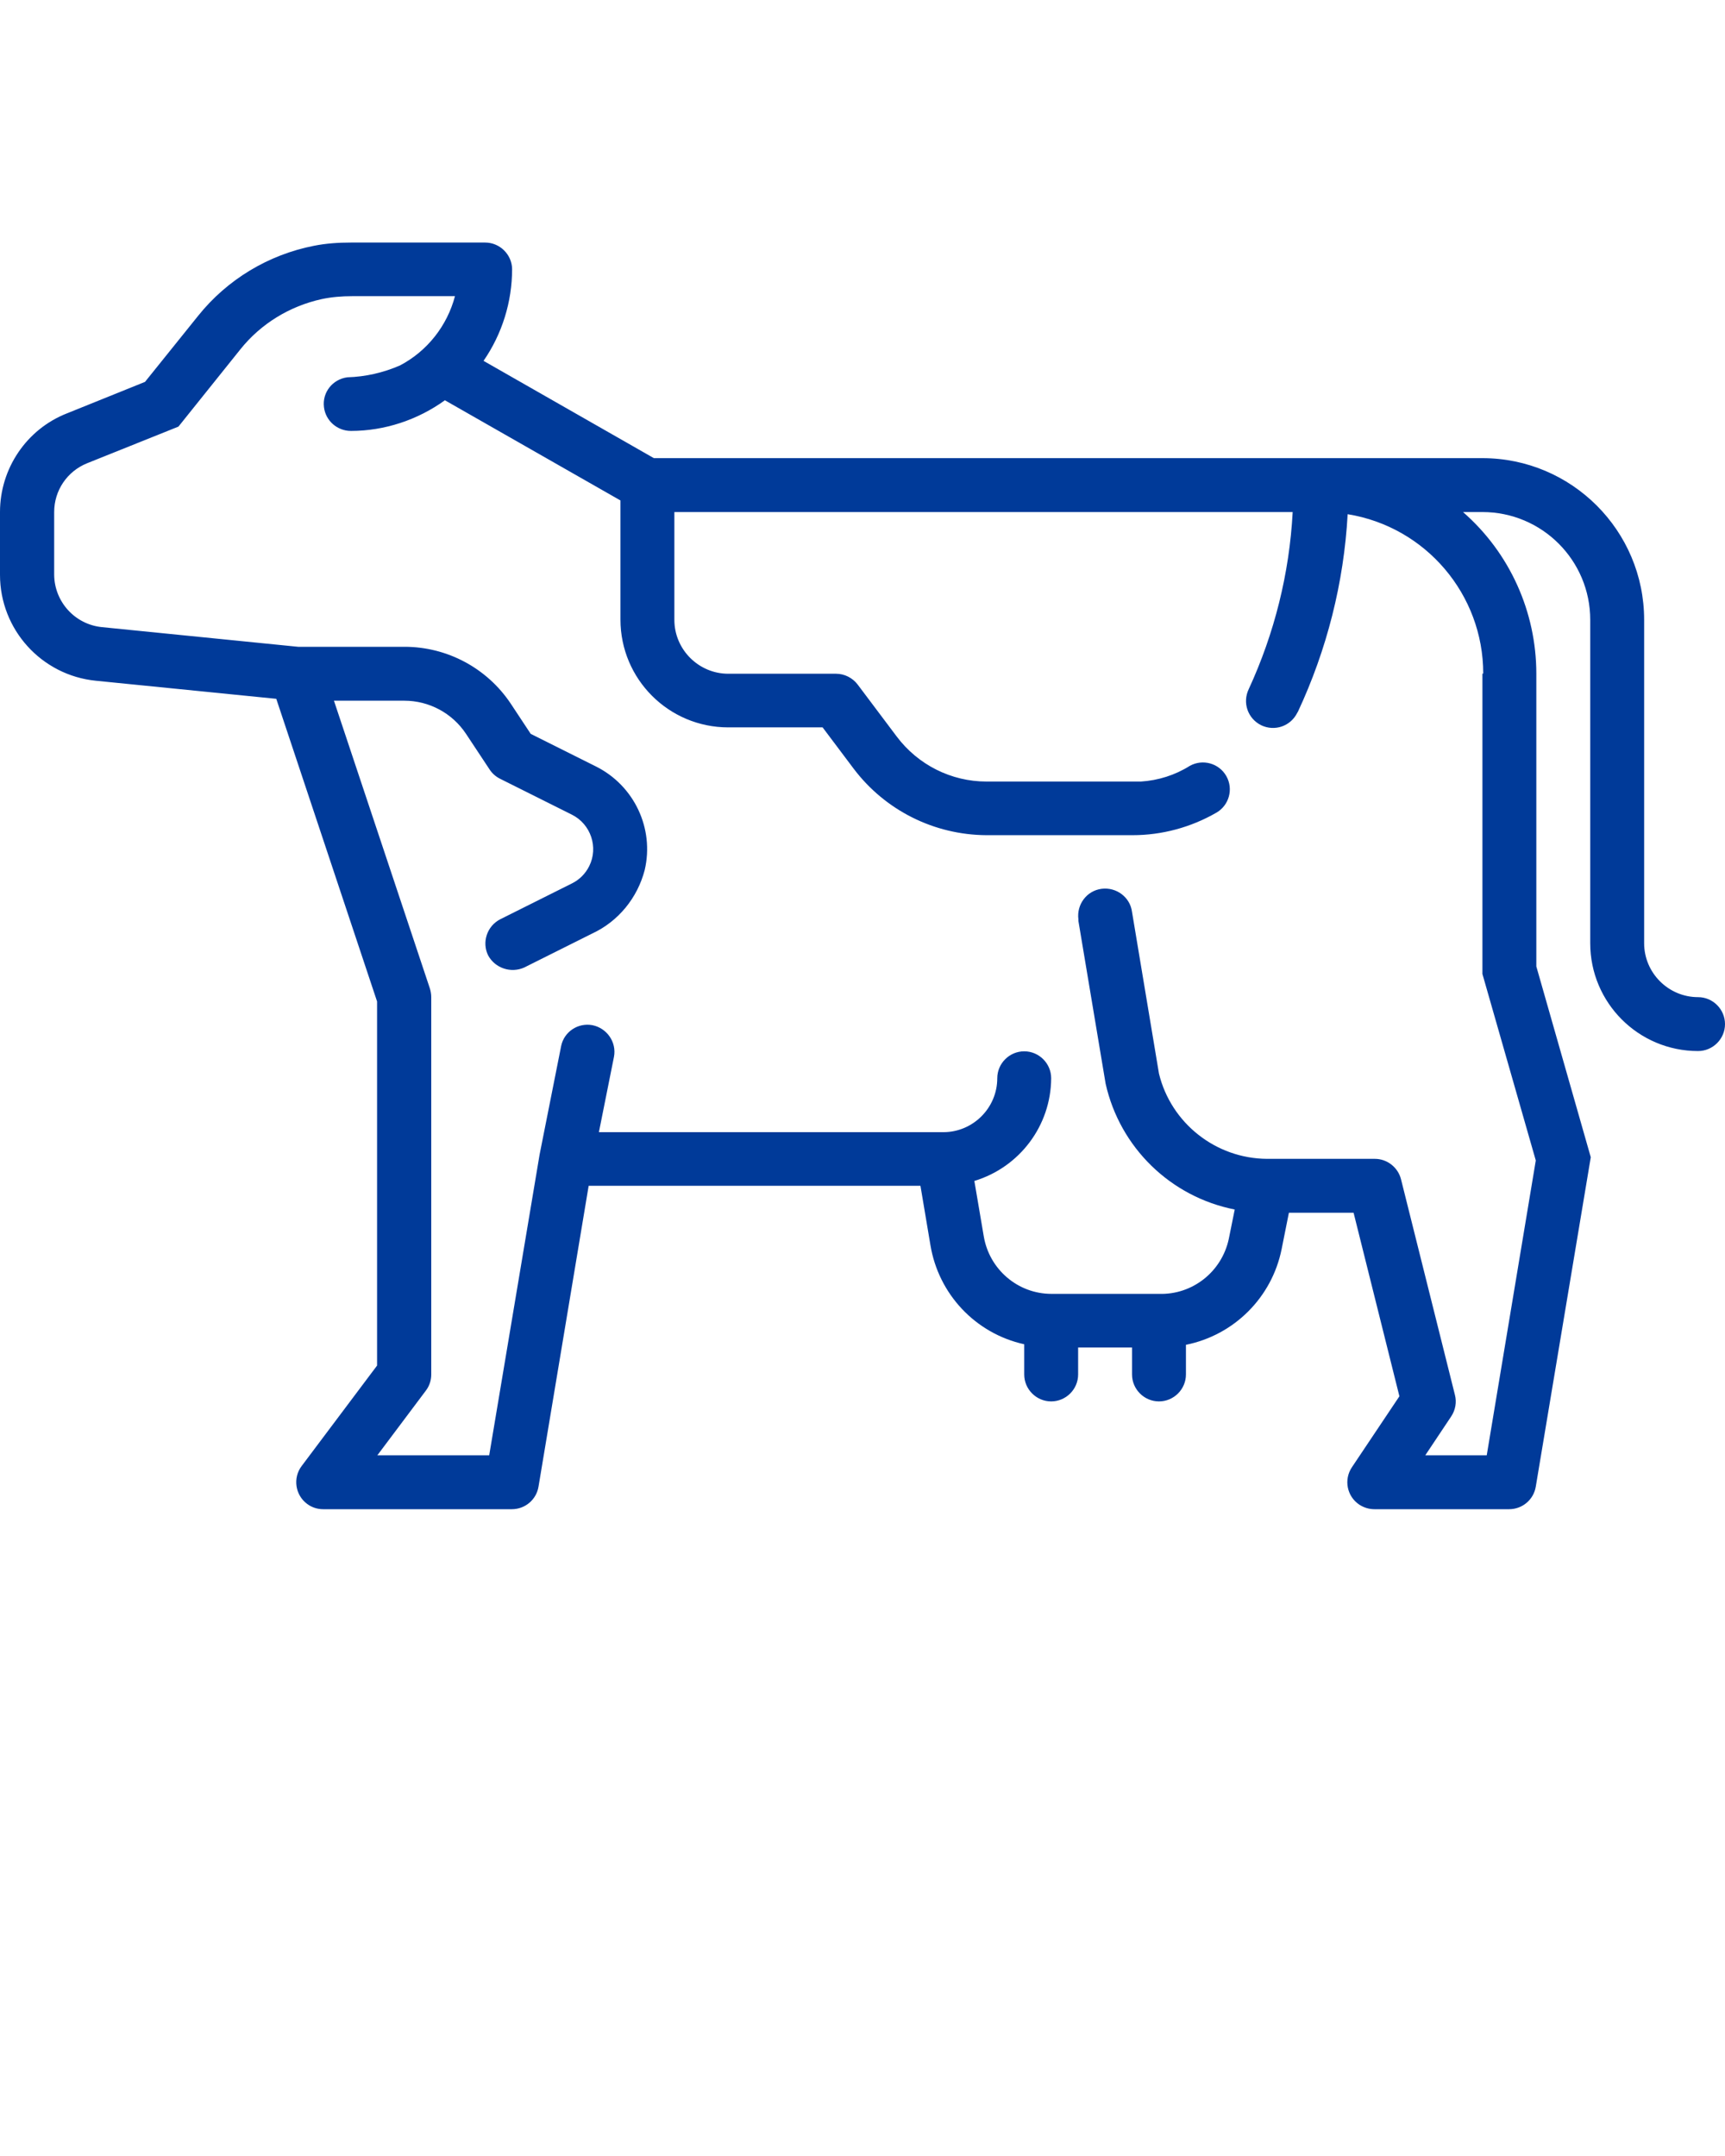
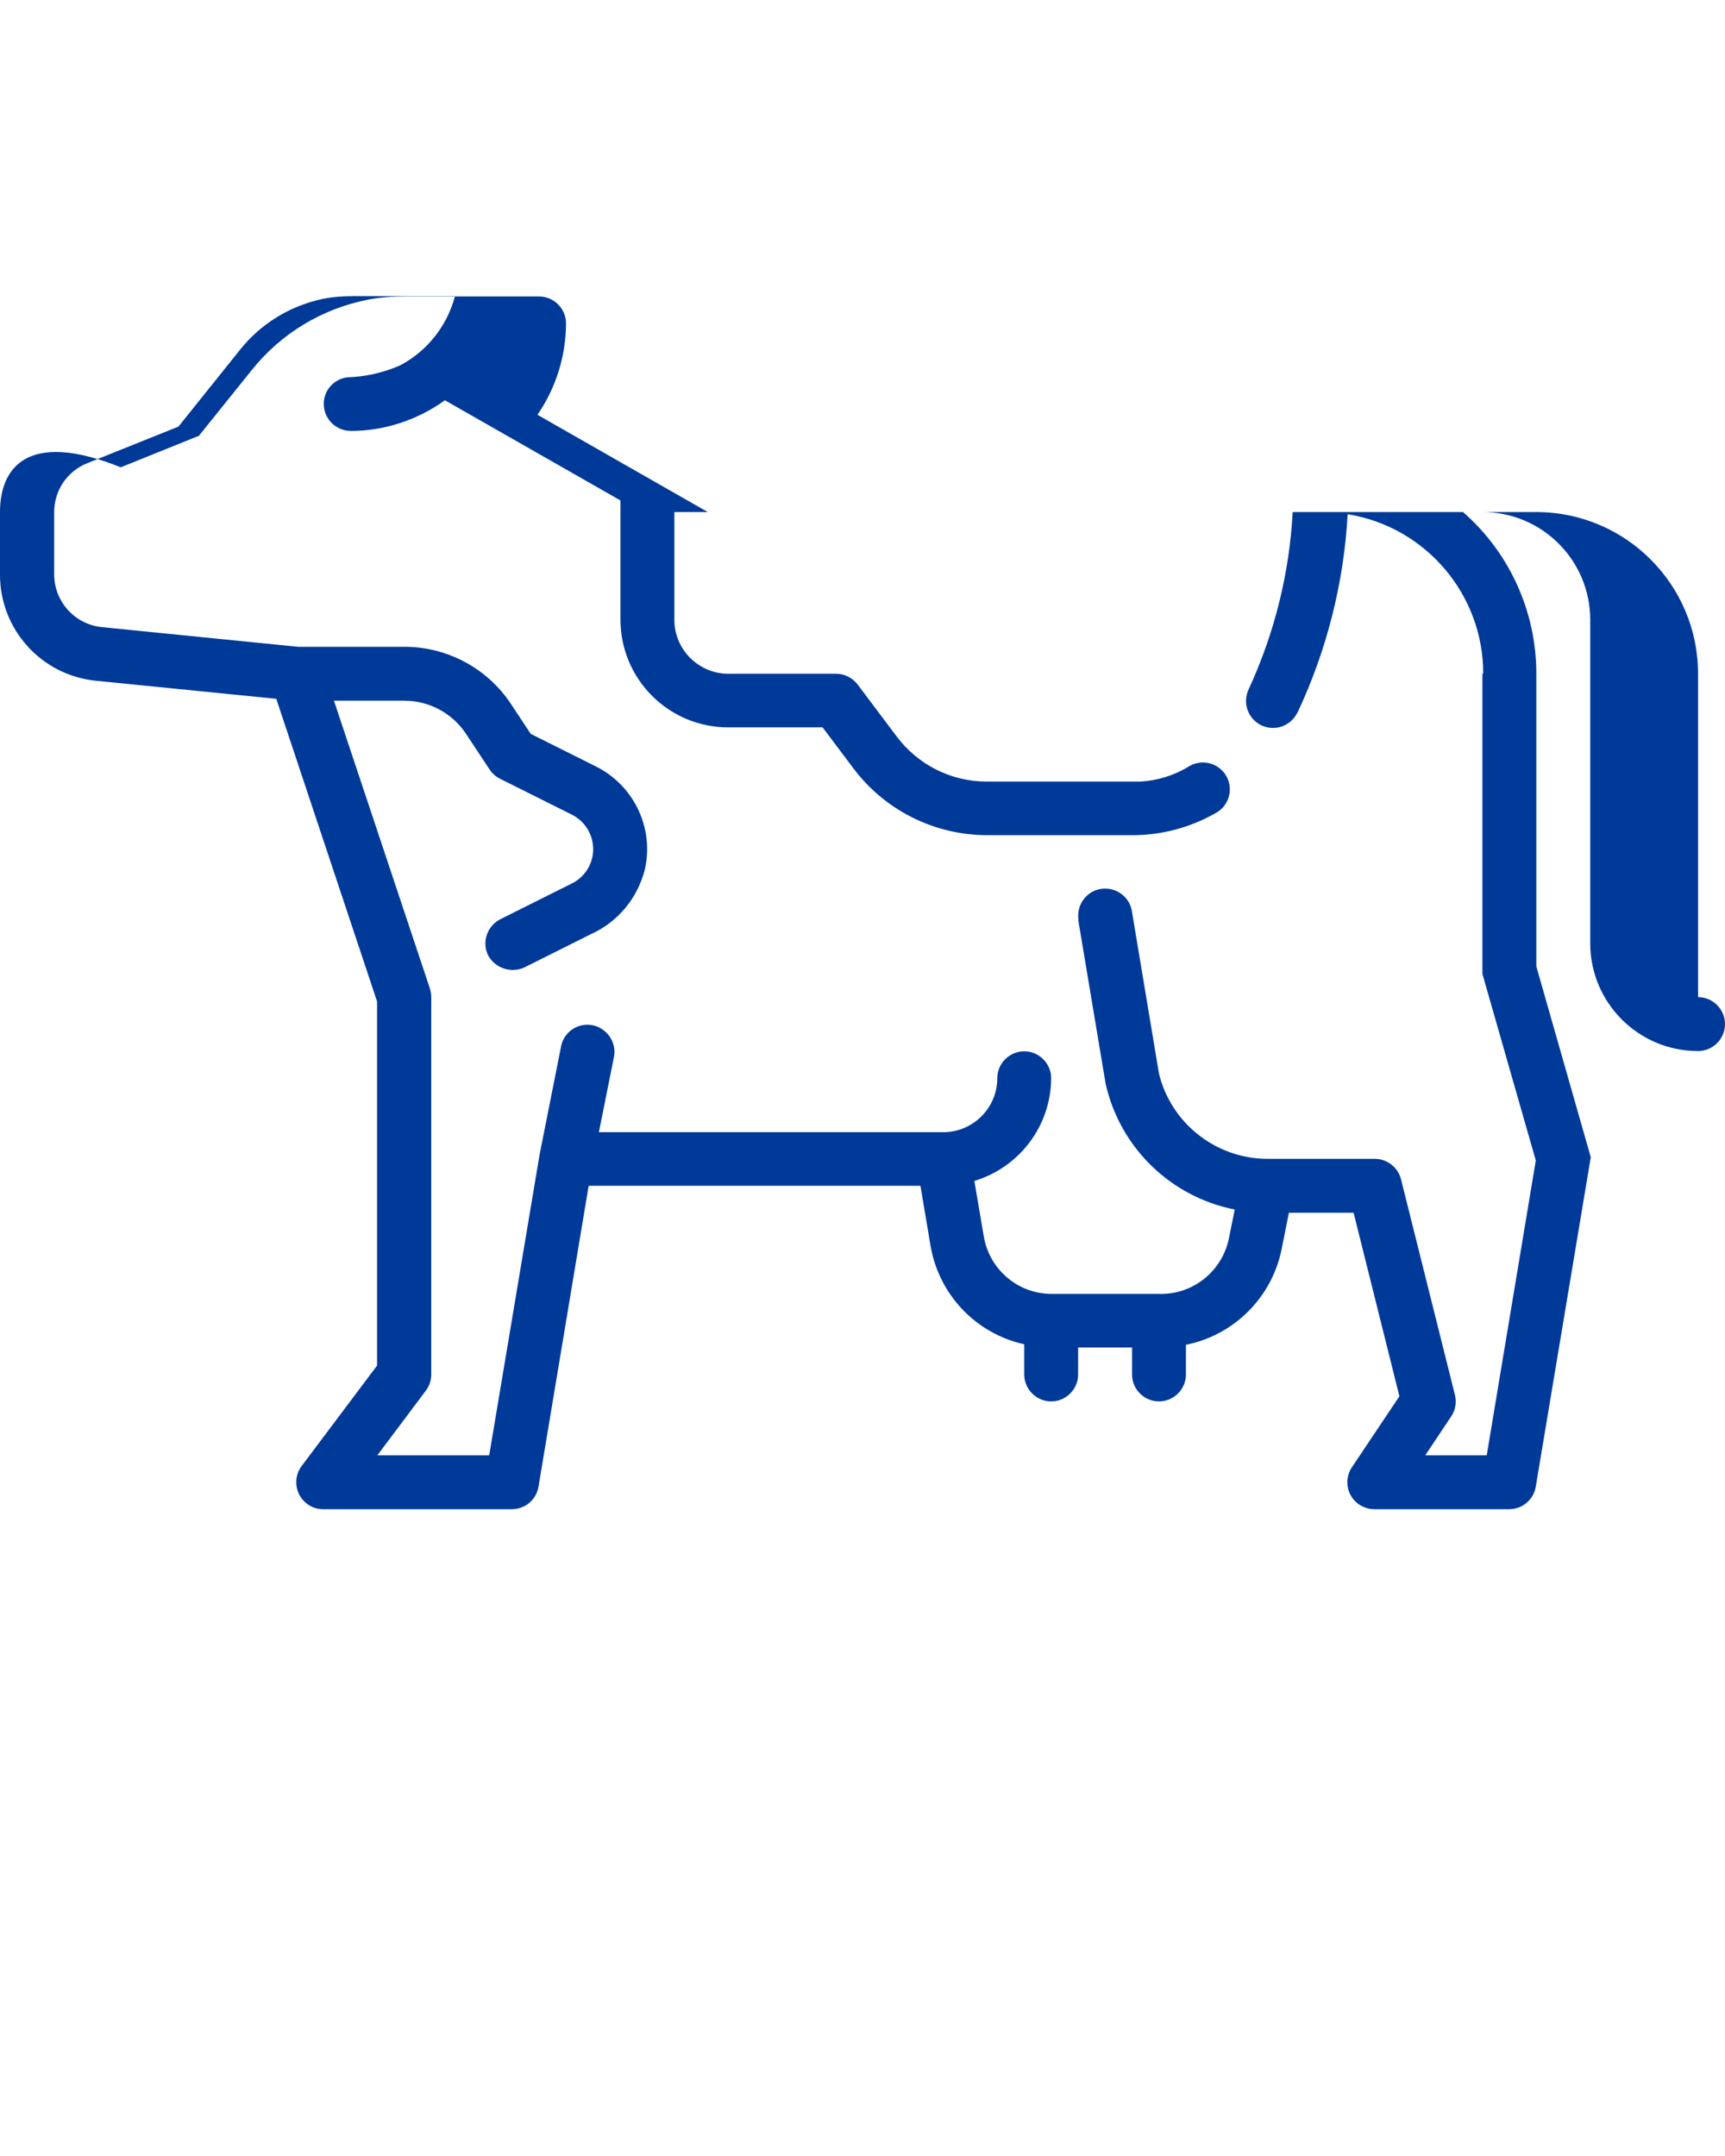
<svg xmlns="http://www.w3.org/2000/svg" id="Layer_1" version="1.1" viewBox="0 0 64 80">
  <defs>
    <style>
      .st0 {
        fill: #003a99;
      }
    </style>
  </defs>
-   <path class="st0" d="M63,37c-1.1,0-2-.9-2-2v-12c0-3.31-2.69-6-6-6h-30.74l-6.32-3.61h0c.69-1,1.06-2.19,1.06-3.41-.01-.54-.46-.98-1-.98h-4.98c-.46,0-.92.03-1.37.12-1.69.33-3.22,1.25-4.3,2.6l-1.97,2.45h0l-2.9,1.17C.98,15.93,0,17.39,0,19v2.33c0,2.03,1.54,3.73,3.56,3.93l6.69.67h0l3.74,11.23h0v13.51h0l-2.8,3.73c-.33.44-.24,1.07.2,1.4.17.13.38.2.6.2h7c.49,0,.91-.35.99-.84l1.86-11.16h12.31l.37,2.2c.3,1.82,1.67,3.28,3.48,3.68v1.12c0,.55.45,1,1,1s1-.45,1-1v-1h2v1c0,.55.45,1,1,1s1-.45,1-1v-1.1c1.79-.36,3.19-1.76,3.55-3.55l.27-1.35h2.4l1.7,6.81h0l-1.76,2.63c-.31.46-.19,1.08.27,1.39.17.11.36.17.56.17h5c.49,0,.91-.35.99-.84l2.04-12.22h0l-2.02-7.08h0v-10.86c0-2.3-.99-4.49-2.72-6h.72c2.21,0,4,1.79,4,4v12c0,2.21,1.79,4,4,4,.55,0,1-.45,1-1s-.45-1-1-1ZM55,25v11.14h0l1.98,6.92h0l-1.82,10.94h-2.28l.96-1.44c.16-.24.21-.53.14-.8l-2-8c-.11-.44-.51-.76-.97-.76h-4c-1.9-.01-3.56-1.32-4.01-3.16l-1-6c-.07-.55-.58-.93-1.13-.86s-.93.58-.86,1.13c0,.02,0,.04,0,.06l1.01,6.04c.53,2.37,2.41,4.2,4.79,4.67l-.22,1.09c-.26,1.22-1.35,2.08-2.59,2.04h-3.99c-1.24,0-2.3-.9-2.51-2.13l-.35-2.06h0c1.68-.51,2.84-2.05,2.85-3.81,0-.55-.45-1-1-1s-1,.45-1,1c0,1.1-.9,2-2,2h-12.78l.56-2.8c.1-.54-.26-1.06-.8-1.17-.53-.1-1.05.24-1.16.77l-.8,4.03-1.87,11.16h-4.15l1.8-2.4c.13-.17.2-.38.2-.6v-14c0-.11-.02-.22-.05-.32l-3.56-10.68h2.61c.92,0,1.78.46,2.29,1.23l.88,1.33c.1.15.23.26.39.34l2.66,1.33c.7.35.99,1.21.64,1.91-.14.28-.36.5-.64.64l-2.66,1.33c-.49.25-.69.85-.45,1.34h0c.26.48.85.67,1.34.45l2.52-1.26c.97-.45,1.68-1.32,1.95-2.36.36-1.54-.39-3.13-1.81-3.84l-2.42-1.21h0l-.74-1.12c-.88-1.32-2.36-2.11-3.94-2.11h-3.95l-7.28-.73c-1-.1-1.76-.94-1.77-1.94v-2.33c0-.8.48-1.51,1.22-1.81l3.39-1.36,2.3-2.87c.76-.95,1.83-1.6,3.01-1.86.37-.08.75-.11,1.13-.11h3.82c-.29,1.1-1.03,2.04-2.04,2.57-.62.27-1.28.42-1.95.44-.55.07-.94.56-.87,1.11.06.5.49.88,1,.88,1.25,0,2.48-.41,3.49-1.14,0,0,0,0,.01.01l6.5,3.71h0v4.42c0,2.21,1.79,4,4,4h3.5l1.15,1.53c1.17,1.55,2.99,2.46,4.93,2.47h5.42c1.09,0,2.16-.29,3.1-.83.48-.27.65-.88.38-1.36s-.88-.65-1.36-.38c-.54.34-1.17.54-1.81.58h-5.73c-1.31,0-2.54-.62-3.33-1.67l-1.45-1.93c-.19-.25-.49-.4-.8-.4h-4c-1.1,0-2-.9-2-2v-4h22.94c-.12,2.28-.68,4.51-1.63,6.57-.24.5-.04,1.09.46,1.34.5.24,1.09.04,1.34-.46,0-.01.01-.02.02-.03,1.08-2.31,1.71-4.8,1.85-7.34h0c2.9.47,5.03,2.98,5.03,5.91Z" />
+   <path class="st0" d="M63,37v-12c0-3.31-2.69-6-6-6h-30.74l-6.32-3.61h0c.69-1,1.06-2.19,1.06-3.41-.01-.54-.46-.98-1-.98h-4.98c-.46,0-.92.03-1.37.12-1.69.33-3.22,1.25-4.3,2.6l-1.97,2.45h0l-2.9,1.17C.98,15.93,0,17.39,0,19v2.33c0,2.03,1.54,3.73,3.56,3.93l6.69.67h0l3.74,11.23h0v13.51h0l-2.8,3.73c-.33.44-.24,1.07.2,1.4.17.13.38.2.6.2h7c.49,0,.91-.35.99-.84l1.86-11.16h12.31l.37,2.2c.3,1.82,1.67,3.28,3.48,3.68v1.12c0,.55.45,1,1,1s1-.45,1-1v-1h2v1c0,.55.45,1,1,1s1-.45,1-1v-1.1c1.79-.36,3.19-1.76,3.55-3.55l.27-1.35h2.4l1.7,6.81h0l-1.76,2.63c-.31.46-.19,1.08.27,1.39.17.11.36.17.56.17h5c.49,0,.91-.35.99-.84l2.04-12.22h0l-2.02-7.08h0v-10.86c0-2.3-.99-4.49-2.72-6h.72c2.21,0,4,1.79,4,4v12c0,2.21,1.79,4,4,4,.55,0,1-.45,1-1s-.45-1-1-1ZM55,25v11.14h0l1.98,6.92h0l-1.82,10.94h-2.28l.96-1.44c.16-.24.21-.53.14-.8l-2-8c-.11-.44-.51-.76-.97-.76h-4c-1.9-.01-3.56-1.32-4.01-3.16l-1-6c-.07-.55-.58-.93-1.13-.86s-.93.58-.86,1.13c0,.02,0,.04,0,.06l1.01,6.04c.53,2.37,2.41,4.2,4.79,4.67l-.22,1.09c-.26,1.22-1.35,2.08-2.59,2.04h-3.99c-1.24,0-2.3-.9-2.51-2.13l-.35-2.06h0c1.68-.51,2.84-2.05,2.85-3.81,0-.55-.45-1-1-1s-1,.45-1,1c0,1.1-.9,2-2,2h-12.78l.56-2.8c.1-.54-.26-1.06-.8-1.17-.53-.1-1.05.24-1.16.77l-.8,4.03-1.87,11.16h-4.15l1.8-2.4c.13-.17.2-.38.2-.6v-14c0-.11-.02-.22-.05-.32l-3.56-10.68h2.61c.92,0,1.78.46,2.29,1.23l.88,1.33c.1.15.23.26.39.34l2.66,1.33c.7.35.99,1.21.64,1.91-.14.28-.36.5-.64.64l-2.66,1.33c-.49.25-.69.85-.45,1.34h0c.26.48.85.67,1.34.45l2.52-1.26c.97-.45,1.68-1.32,1.95-2.36.36-1.54-.39-3.13-1.81-3.84l-2.42-1.21h0l-.74-1.12c-.88-1.32-2.36-2.11-3.94-2.11h-3.95l-7.28-.73c-1-.1-1.76-.94-1.77-1.94v-2.33c0-.8.48-1.51,1.22-1.81l3.39-1.36,2.3-2.87c.76-.95,1.83-1.6,3.01-1.86.37-.08.75-.11,1.13-.11h3.82c-.29,1.1-1.03,2.04-2.04,2.57-.62.27-1.28.42-1.95.44-.55.07-.94.56-.87,1.11.06.5.49.88,1,.88,1.25,0,2.48-.41,3.49-1.14,0,0,0,0,.01.01l6.5,3.71h0v4.42c0,2.21,1.79,4,4,4h3.5l1.15,1.53c1.17,1.55,2.99,2.46,4.93,2.47h5.42c1.09,0,2.16-.29,3.1-.83.48-.27.65-.88.38-1.36s-.88-.65-1.36-.38c-.54.34-1.17.54-1.81.58h-5.73c-1.31,0-2.54-.62-3.33-1.67l-1.45-1.93c-.19-.25-.49-.4-.8-.4h-4c-1.1,0-2-.9-2-2v-4h22.94c-.12,2.28-.68,4.51-1.63,6.57-.24.5-.04,1.09.46,1.34.5.24,1.09.04,1.34-.46,0-.01.01-.02.02-.03,1.08-2.31,1.71-4.8,1.85-7.34h0c2.9.47,5.03,2.98,5.03,5.91Z" />
</svg>